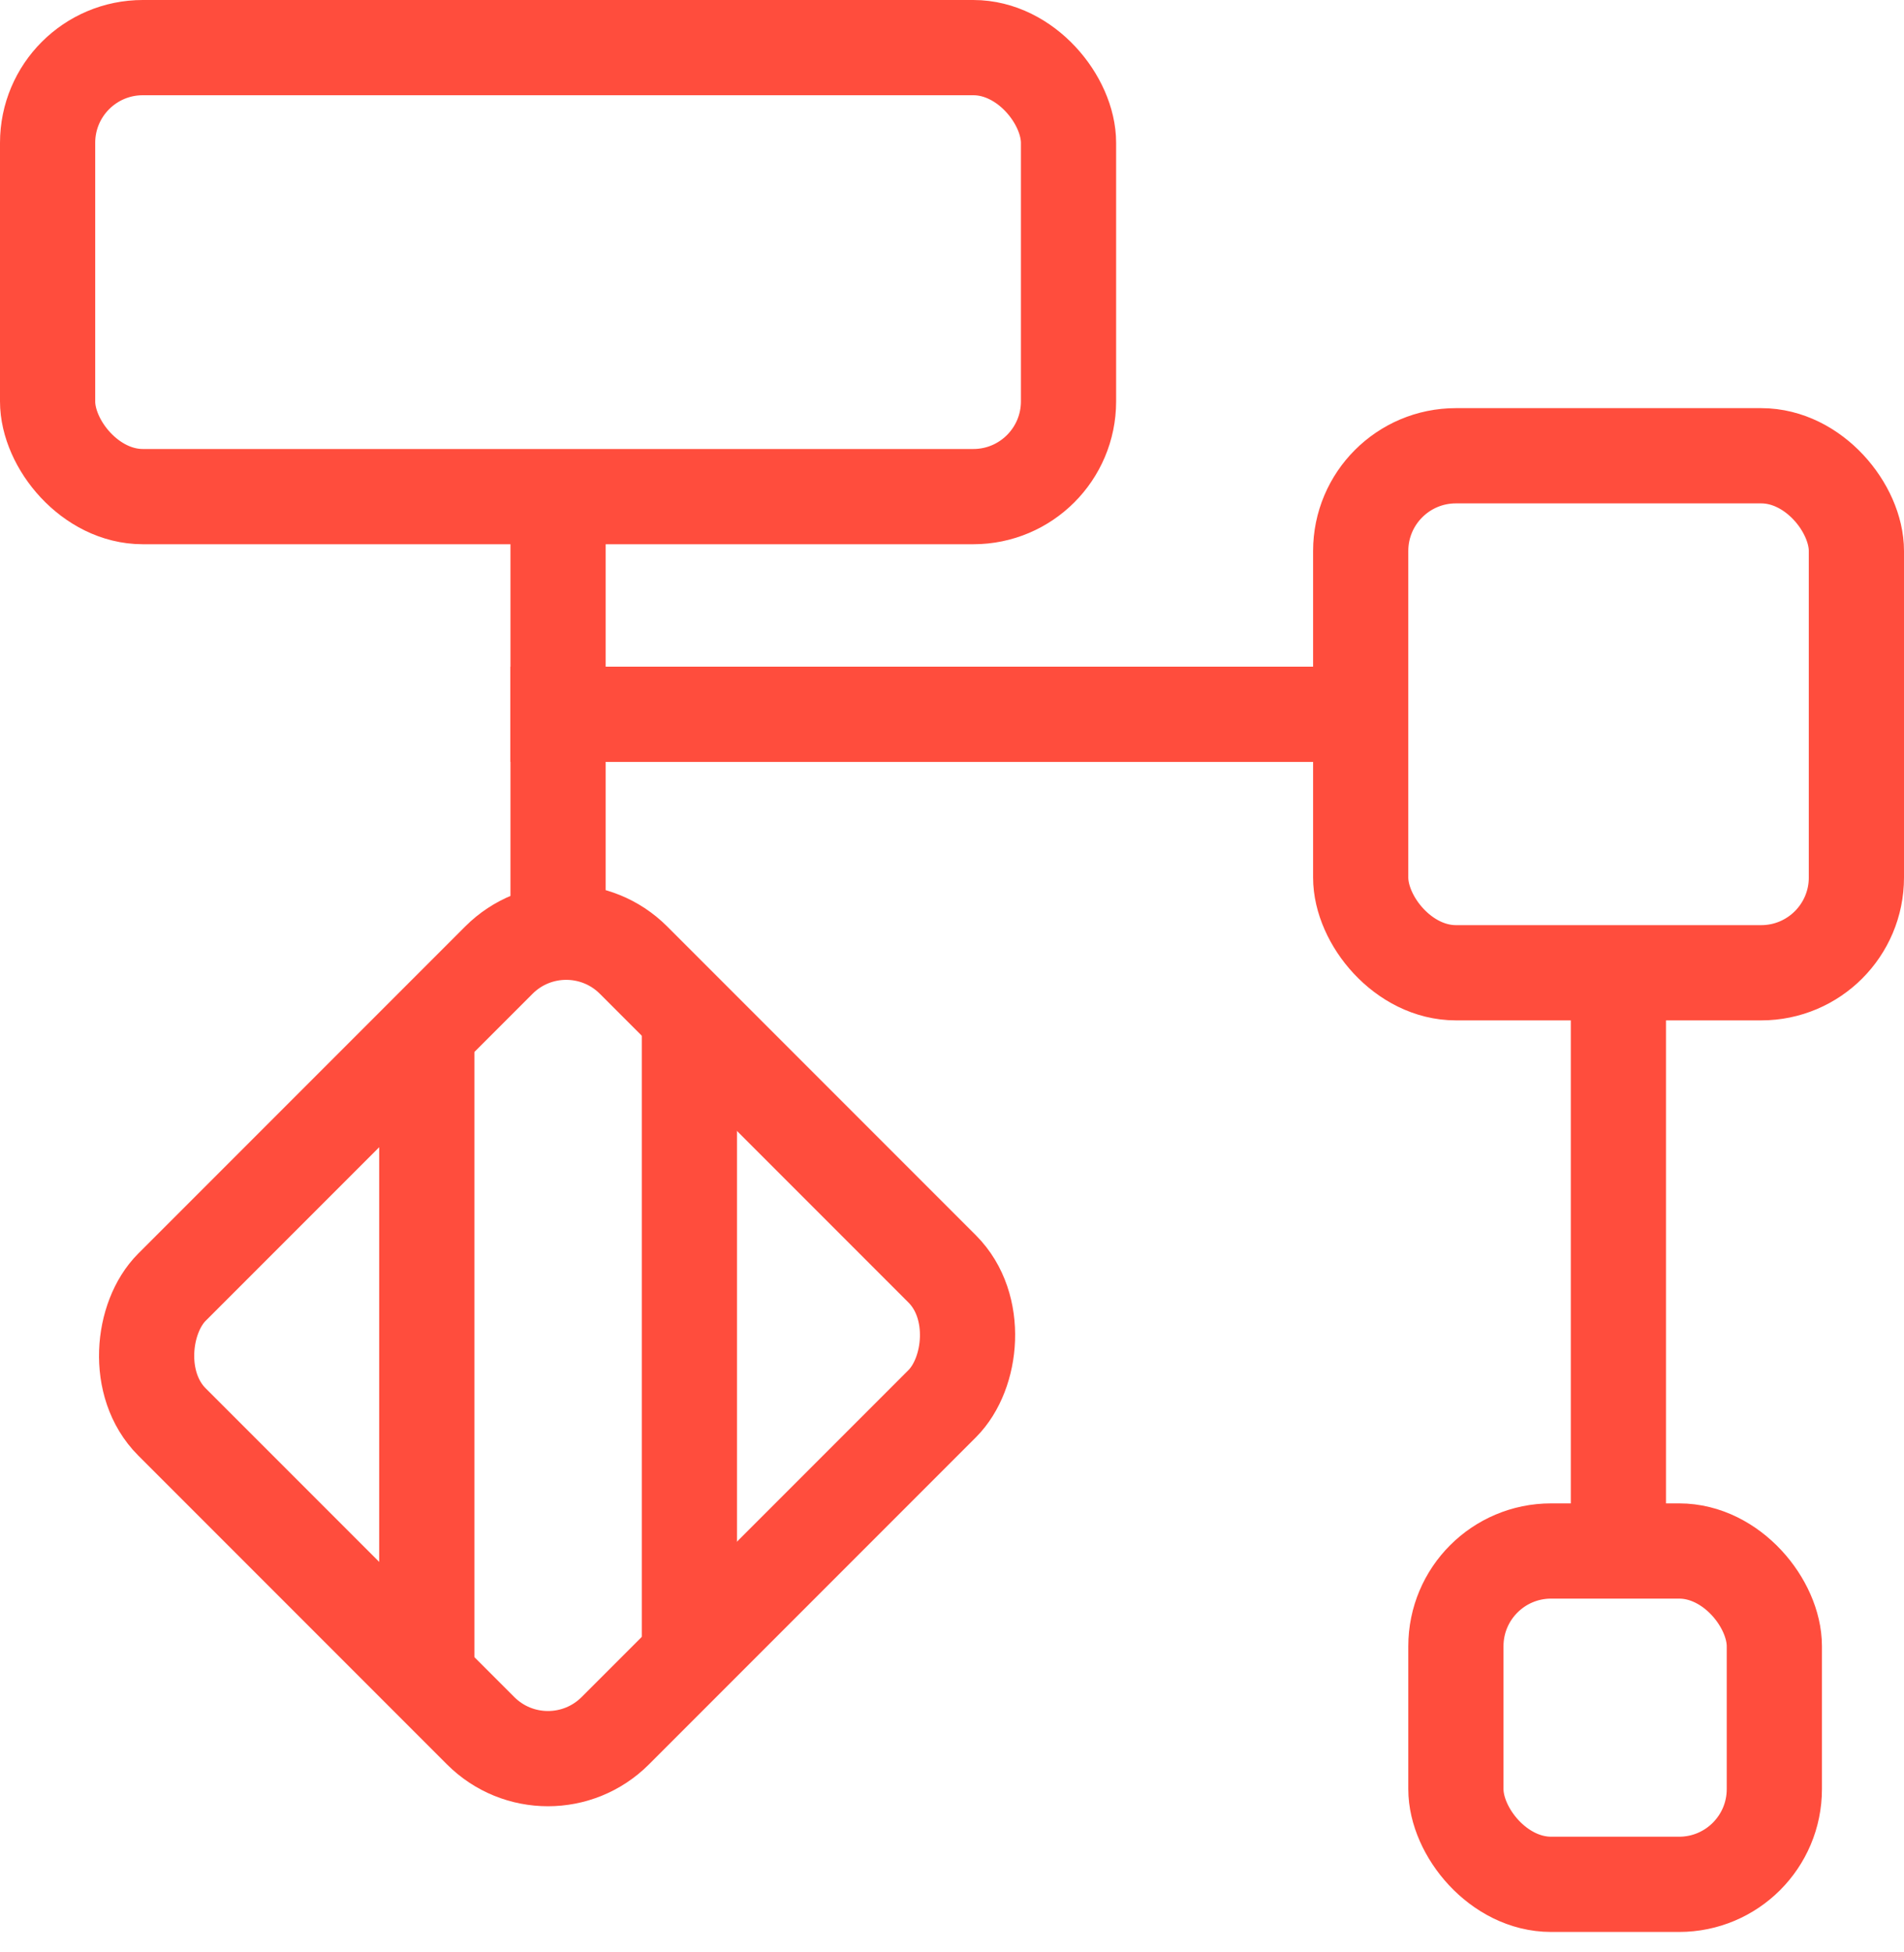
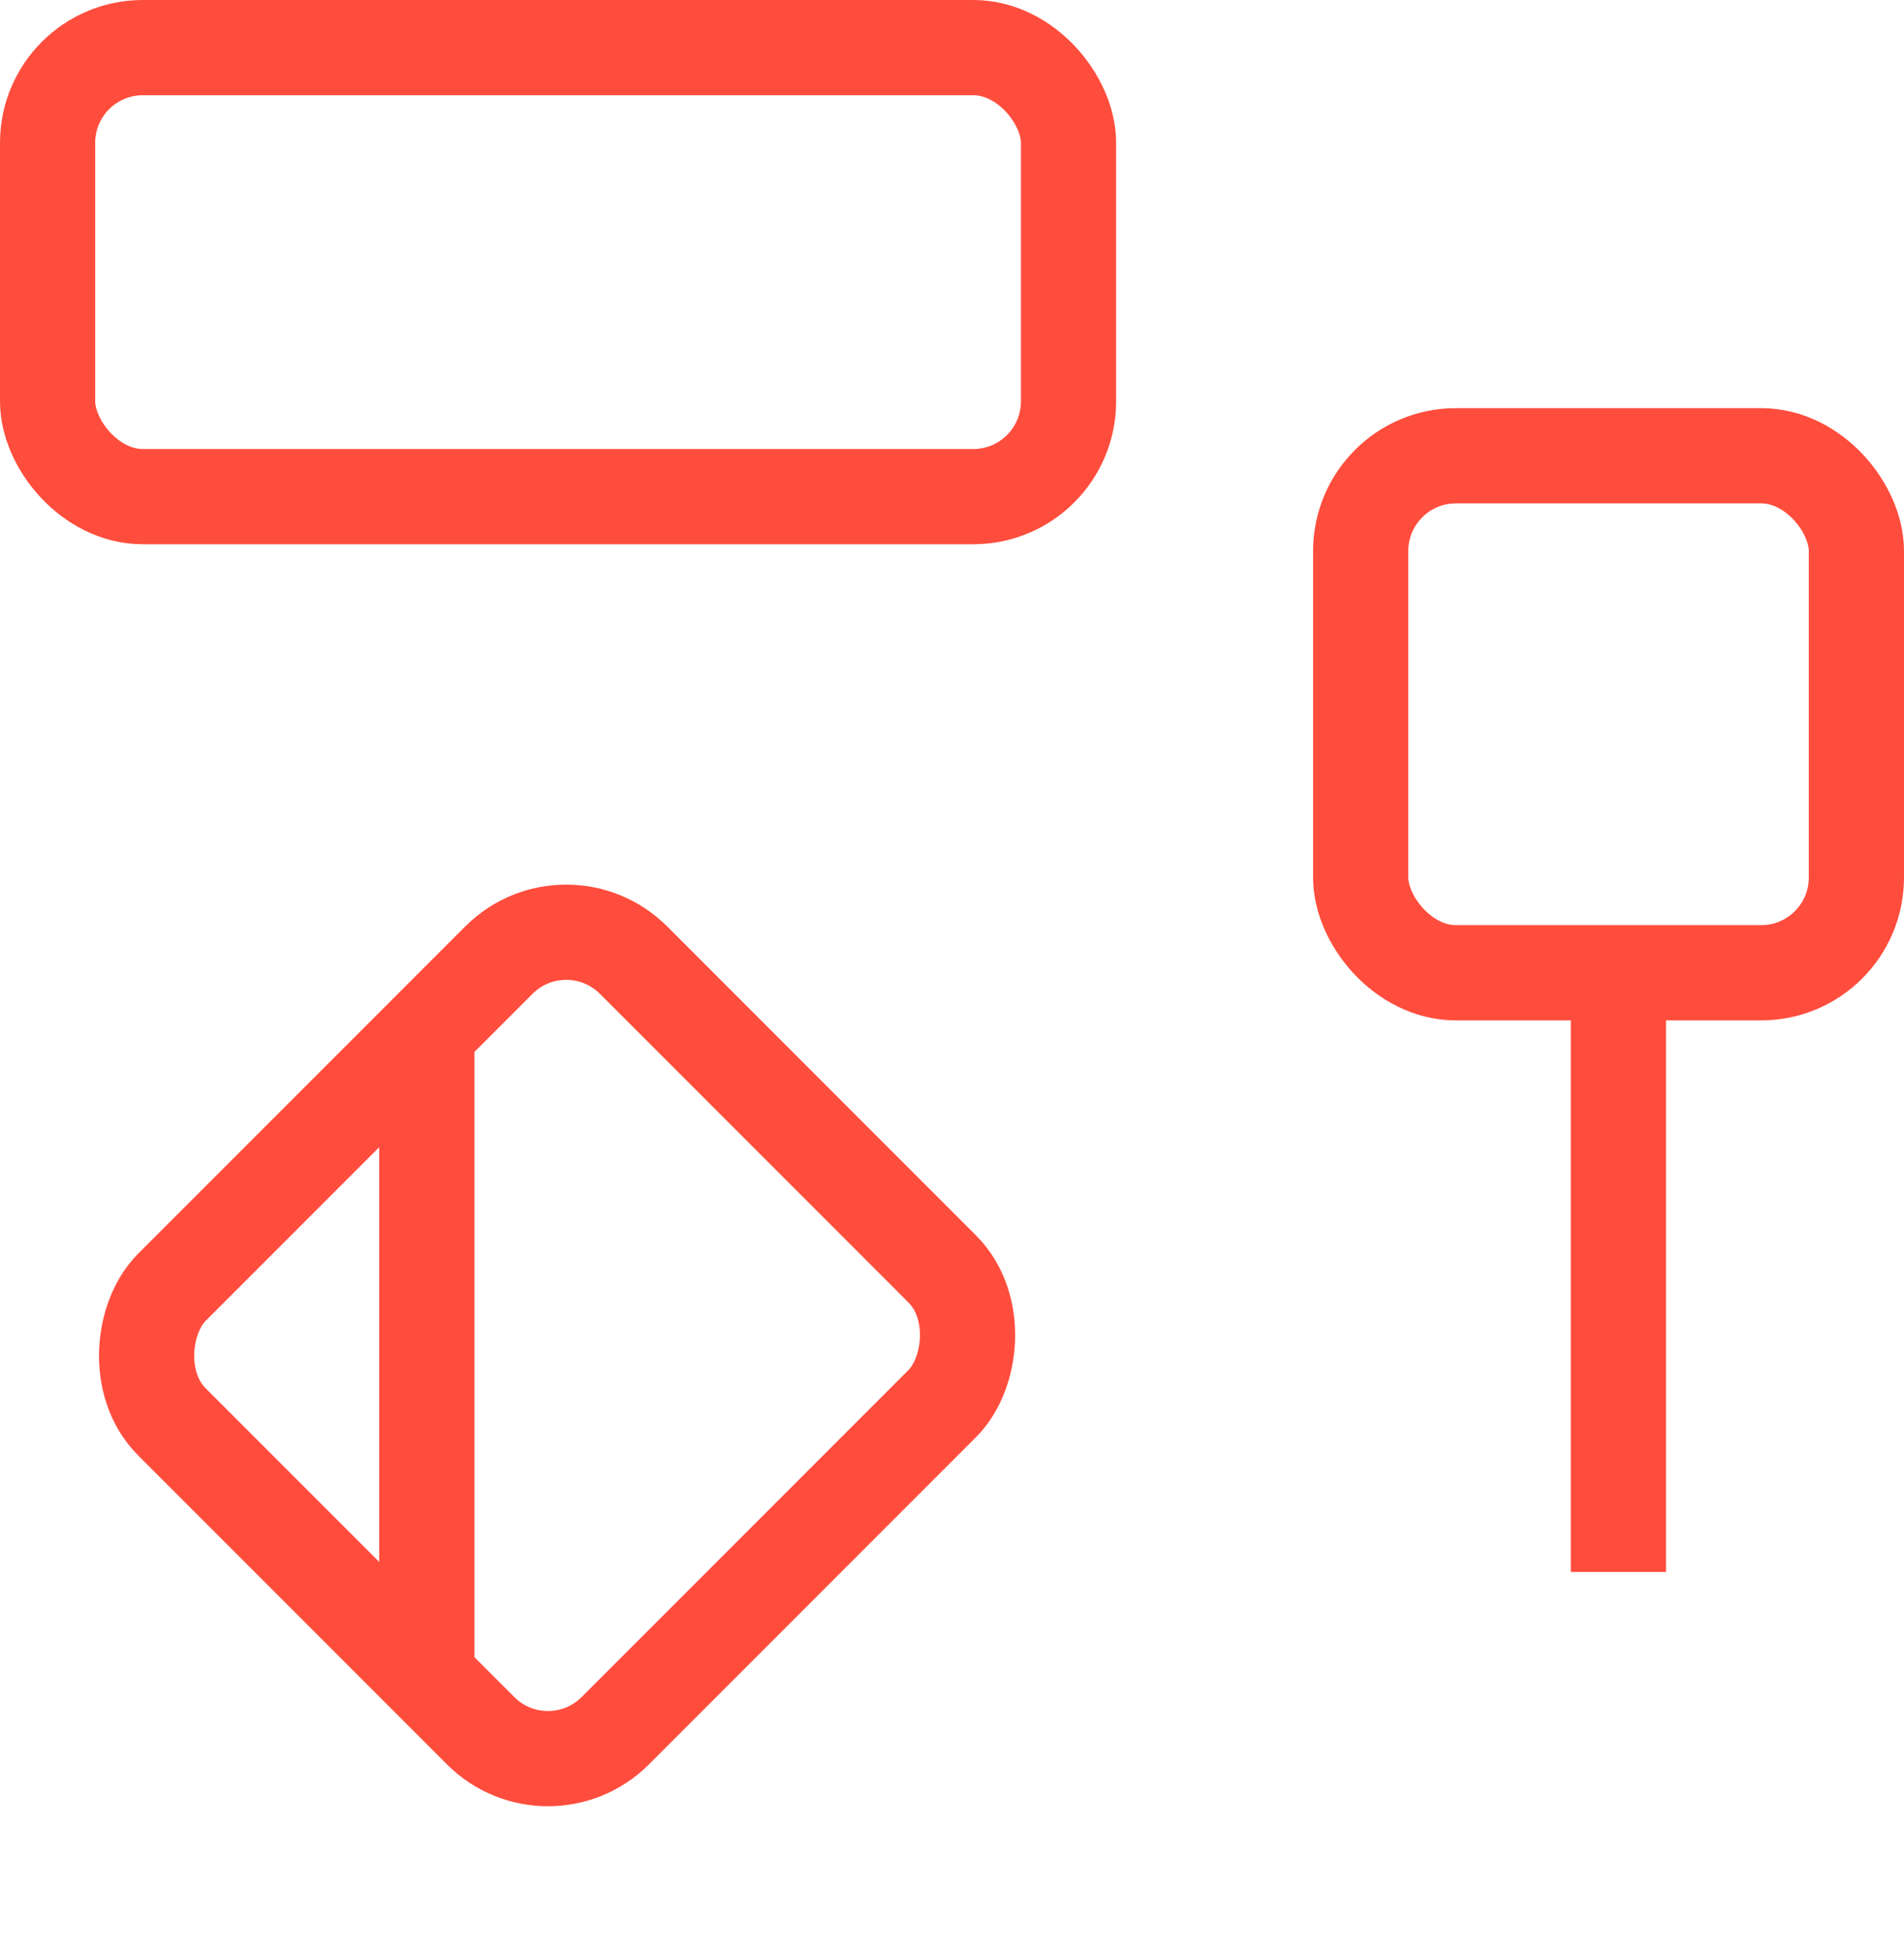
<svg xmlns="http://www.w3.org/2000/svg" width="40px" height="41px" viewBox="0 0 40 41" version="1.1">
  <title>Group 51</title>
  <desc>Created with Sketch.</desc>
  <defs />
  <g id="Artboard-2" stroke="none" stroke-width="1" fill="none" fill-rule="evenodd" transform="translate(-448, -418)">
    <g id="Group-51" transform="translate(448, 418)" stroke="#FF4D3D" stroke-width="2">
      <g id="Group-8">
        <g id="Group-7">
          <rect id="Rectangle-Copy-3" x="1" y="1" width="21.448" height="9.429" rx="2" />
        </g>
        <g id="Group-7-Copy-2" transform="translate(27.586, 8.571)">
          <rect id="Rectangle-Copy-3" x="1" y="1" width="10.414" height="10.857" rx="2" />
-           <rect id="Rectangle-Copy-7" x="3" y="24" width="6.69" height="7" rx="2" />
        </g>
-         <path d="M11.724,10.995 L11.724,19.006" id="Line-2" stroke-linecap="square" />
        <g id="Group-7-Copy" transform="translate(11.895, 28.648) rotate(45) translate(-11.895, -28.648) translate(3.895, 20.648)">
          <rect id="Rectangle-Copy-3" x="1" y="1" width="13.172" height="13.714" rx="2" />
        </g>
        <path d="M8.966,22.833 L8.966,34" id="Line-3" stroke-linecap="square" />
-         <path d="M14.483,21.99 L14.483,34.012" id="Line-3-Copy" stroke-linecap="square" />
-         <path d="M11.724,15 L27.601,15" id="Line-4" stroke-linecap="square" />
      </g>
      <path d="M34,20.5 L34,32.011" id="Line-20" stroke-linecap="square" />
    </g>
  </g>
</svg>